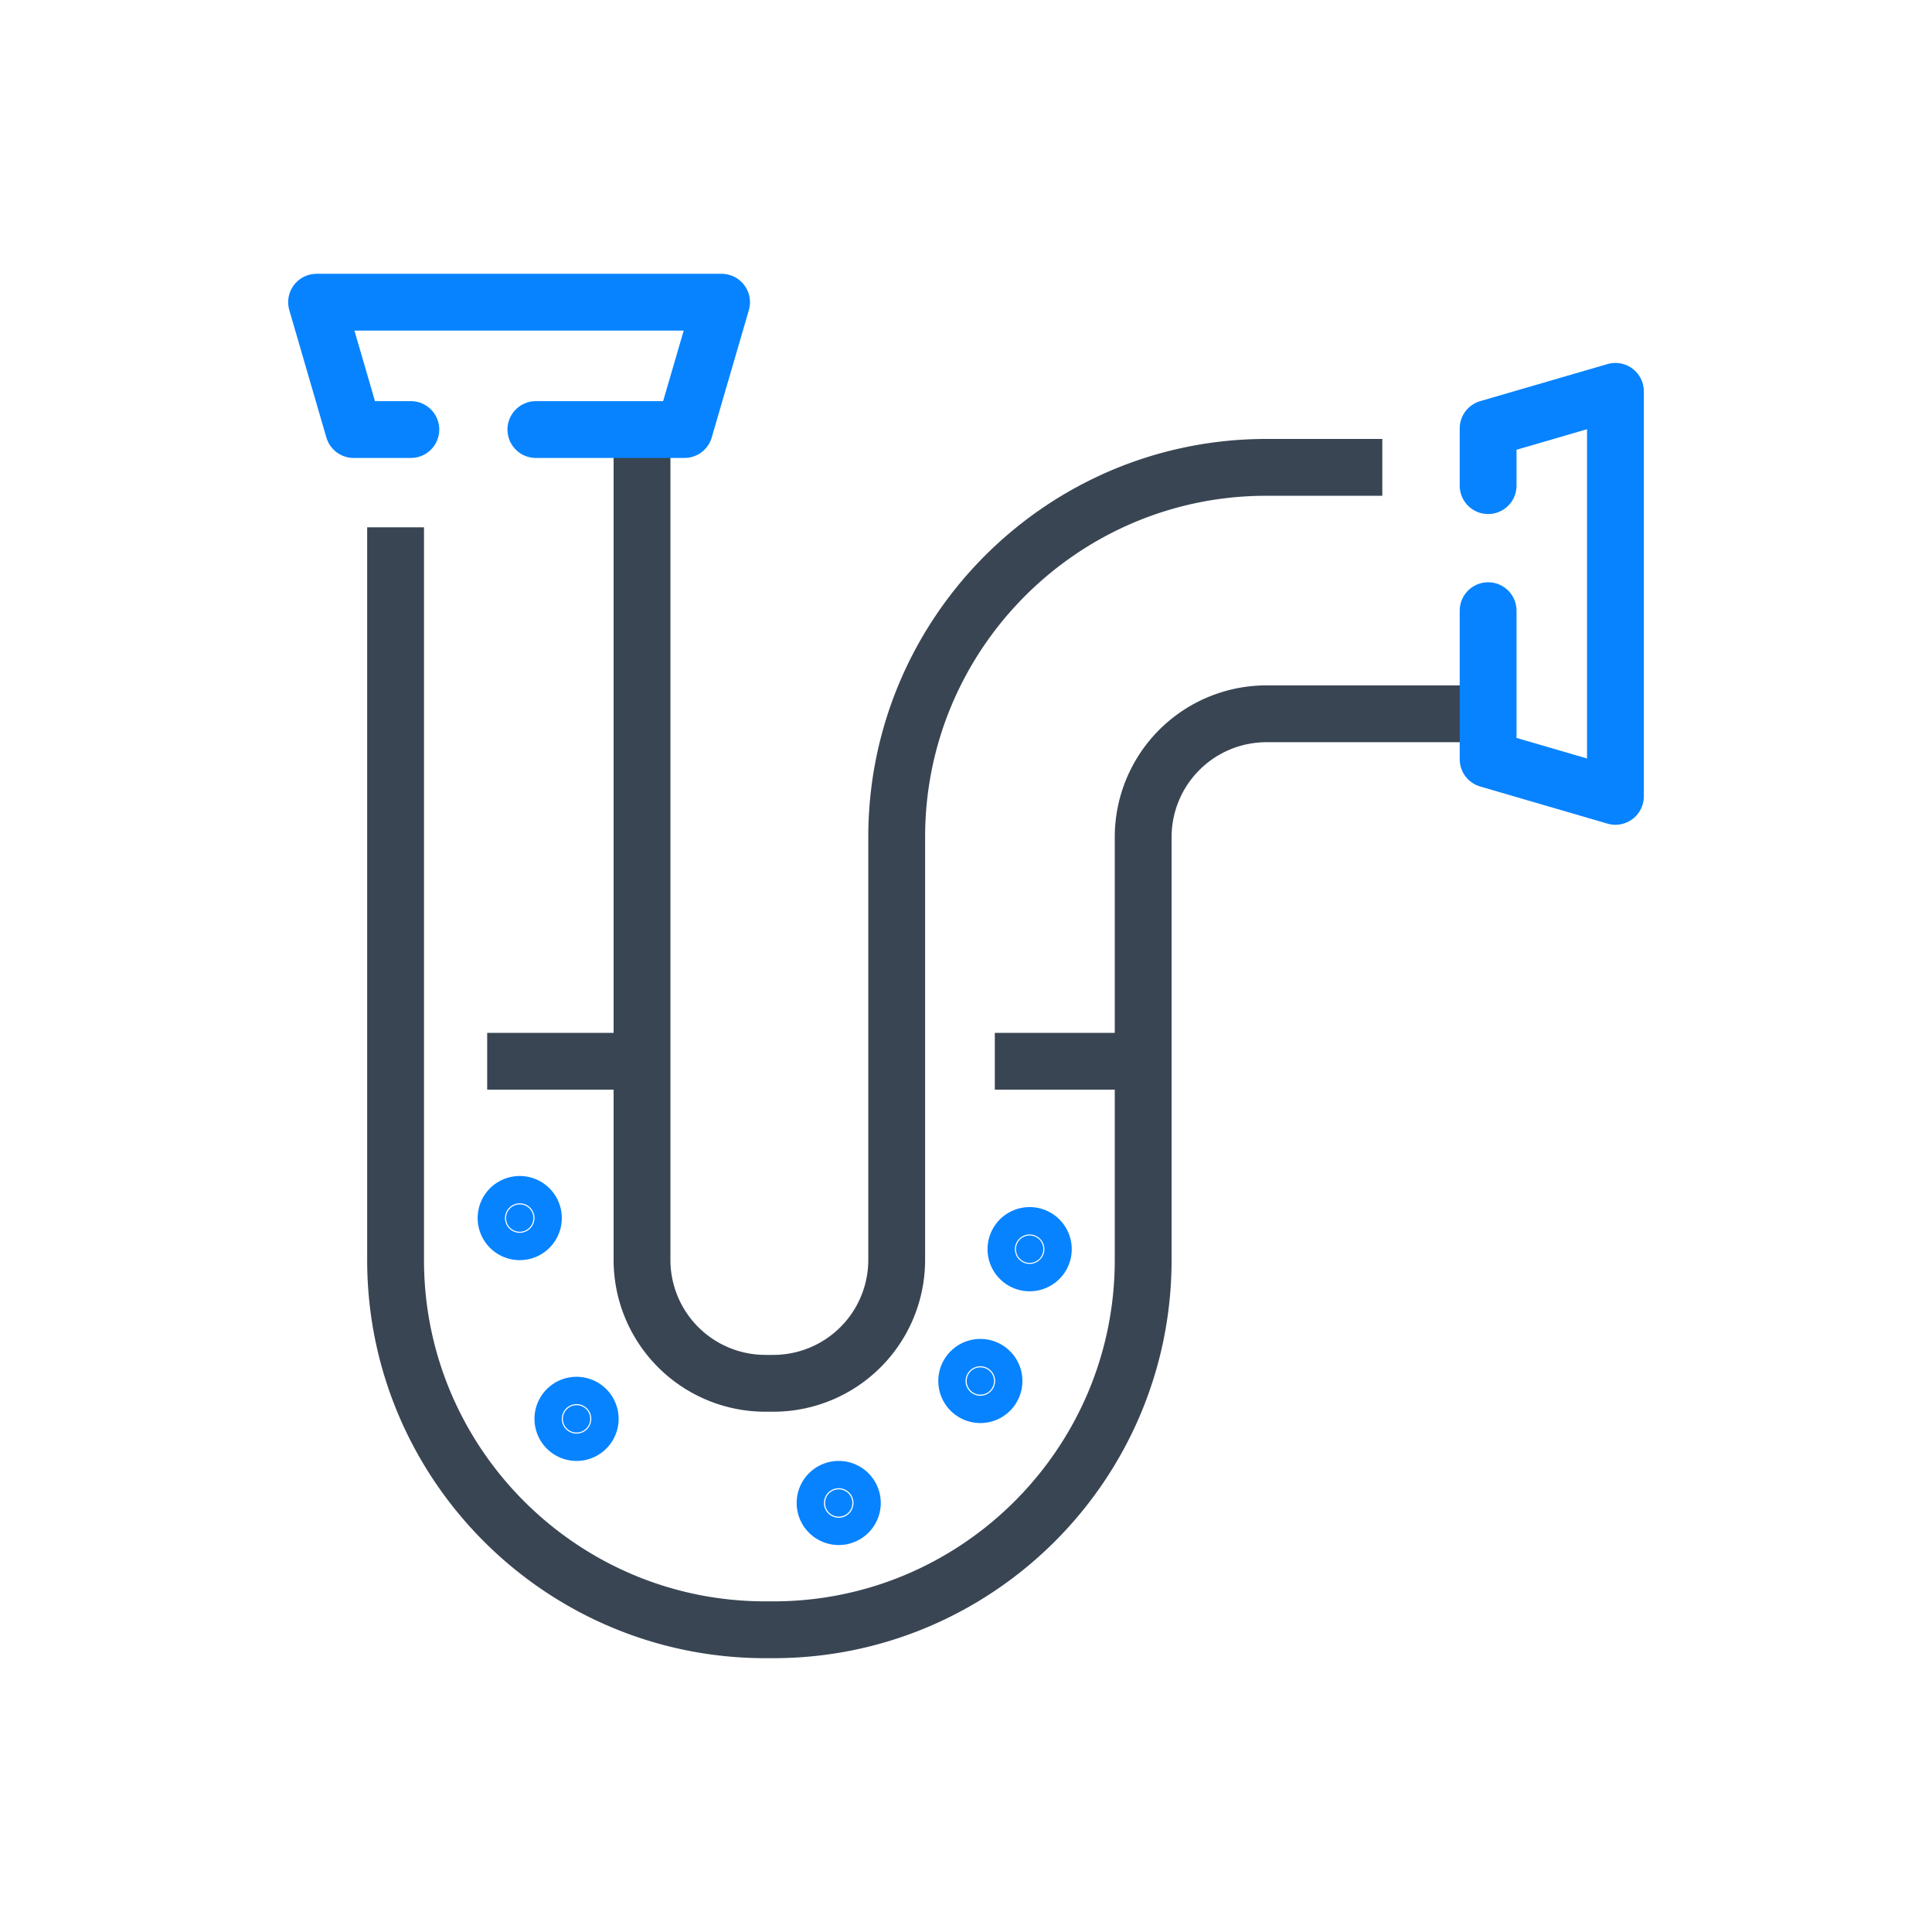
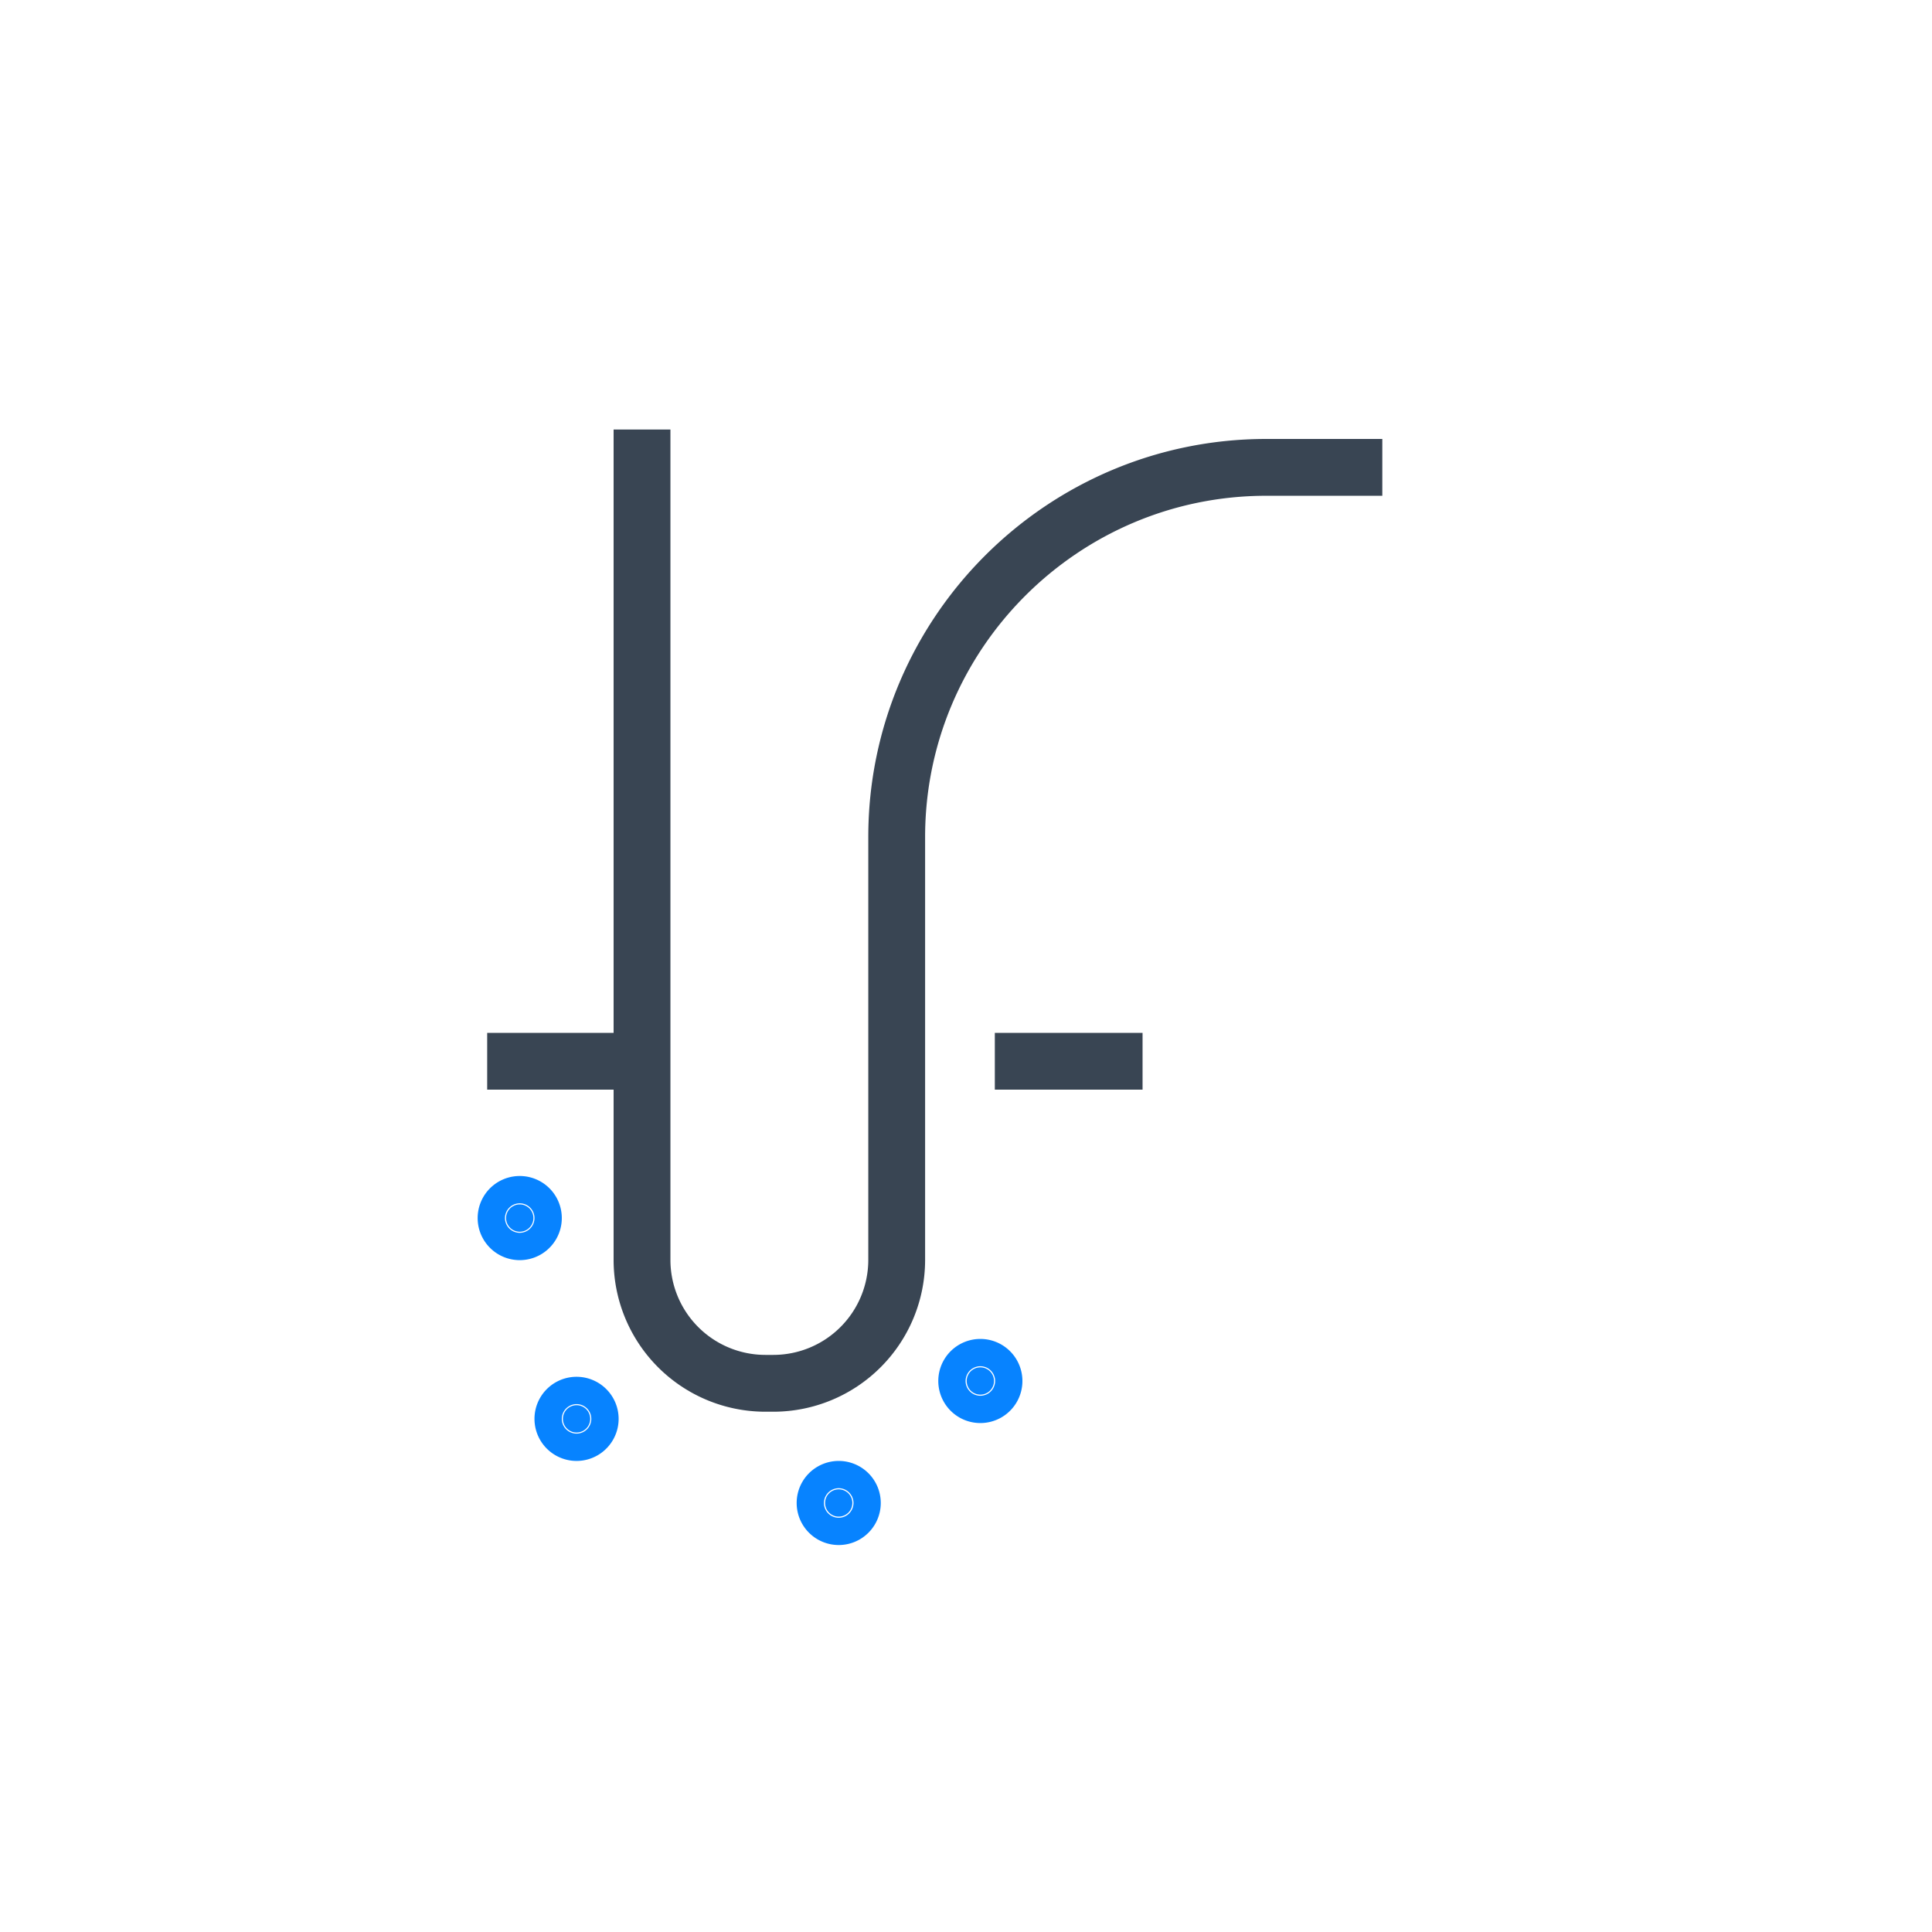
<svg xmlns="http://www.w3.org/2000/svg" data-bbox="13.928 13.296 57.144 58.407" width="85" viewBox="0 0 85 85" height="85" data-type="ugc">
  <g>
    <path stroke-width="2.5" stroke-miterlimit="10" stroke="#0783FF" fill="#0783FF" d="M23.467 53.59a.601.601 0 1 1-1.202 0 .601.601 0 0 1 1.202 0z" />
    <path stroke-width="2.5" stroke-miterlimit="10" stroke="#0783FF" fill="#0783FF" d="M25.967 62.424a.601.601 0 1 1-1.202 0 .601.601 0 0 1 1.202 0z" />
    <path stroke-width="2.5" stroke-miterlimit="10" stroke="#0783FF" fill="#0783FF" d="M37.5 66.125a.6.6 0 1 1-1.2 0 .6.6 0 0 1 1.2 0z" />
-     <path stroke-width="2.5" stroke-miterlimit="10" stroke="#0783FF" fill="#0783FF" d="M45.902 54.959a.602.602 0 1 1-1.204 0 .602.602 0 0 1 1.204 0z" />
    <path stroke-width="2.5" stroke-miterlimit="10" stroke="#0783FF" fill="#0783FF" d="M43.732 60.758a.6.6 0 1 1-1.201 0 .6.6 0 0 1 1.201 0z" />
    <path stroke-width="2.5" stroke-miterlimit="10" stroke="#394553" fill="none" d="M28.246 18.898v36.54a5.43 5.43 0 0 0 5.424 5.422h.359a5.43 5.43 0 0 0 5.422-5.422V36.826c0-8.968 7.295-16.264 16.262-16.264h5.103" />
-     <path stroke-width="2.5" stroke-miterlimit="10" stroke="#394553" fill="none" d="M17.404 23.2v32.237c0 8.969 7.297 16.266 16.266 16.266h.359c8.967 0 16.266-7.297 16.266-16.266V36.826a5.427 5.427 0 0 1 5.418-5.422h9.656" />
-     <path stroke-width="2.5" stroke-miterlimit="10" stroke-linejoin="round" stroke-linecap="round" stroke="#0783FF" fill="none" d="M23.576 18.898h6.537l1.633-5.602H13.928l1.631 5.602h2.517" />
-     <path stroke-width="2.5" stroke-miterlimit="10" stroke-linejoin="round" stroke-linecap="round" stroke="#0783FF" fill="none" d="M65.471 26.867v6.536l5.601 1.634V17.218l-5.601 1.631v2.517" />
    <path stroke-width="2.5" stroke-miterlimit="10" stroke-linejoin="round" stroke="#394553" fill="none" d="M27.934 46.691h-6.5" />
    <path stroke-width="2.5" stroke-miterlimit="10" stroke-linejoin="round" stroke="#394553" fill="none" d="M50.268 46.691h-6.5" />
  </g>
</svg>